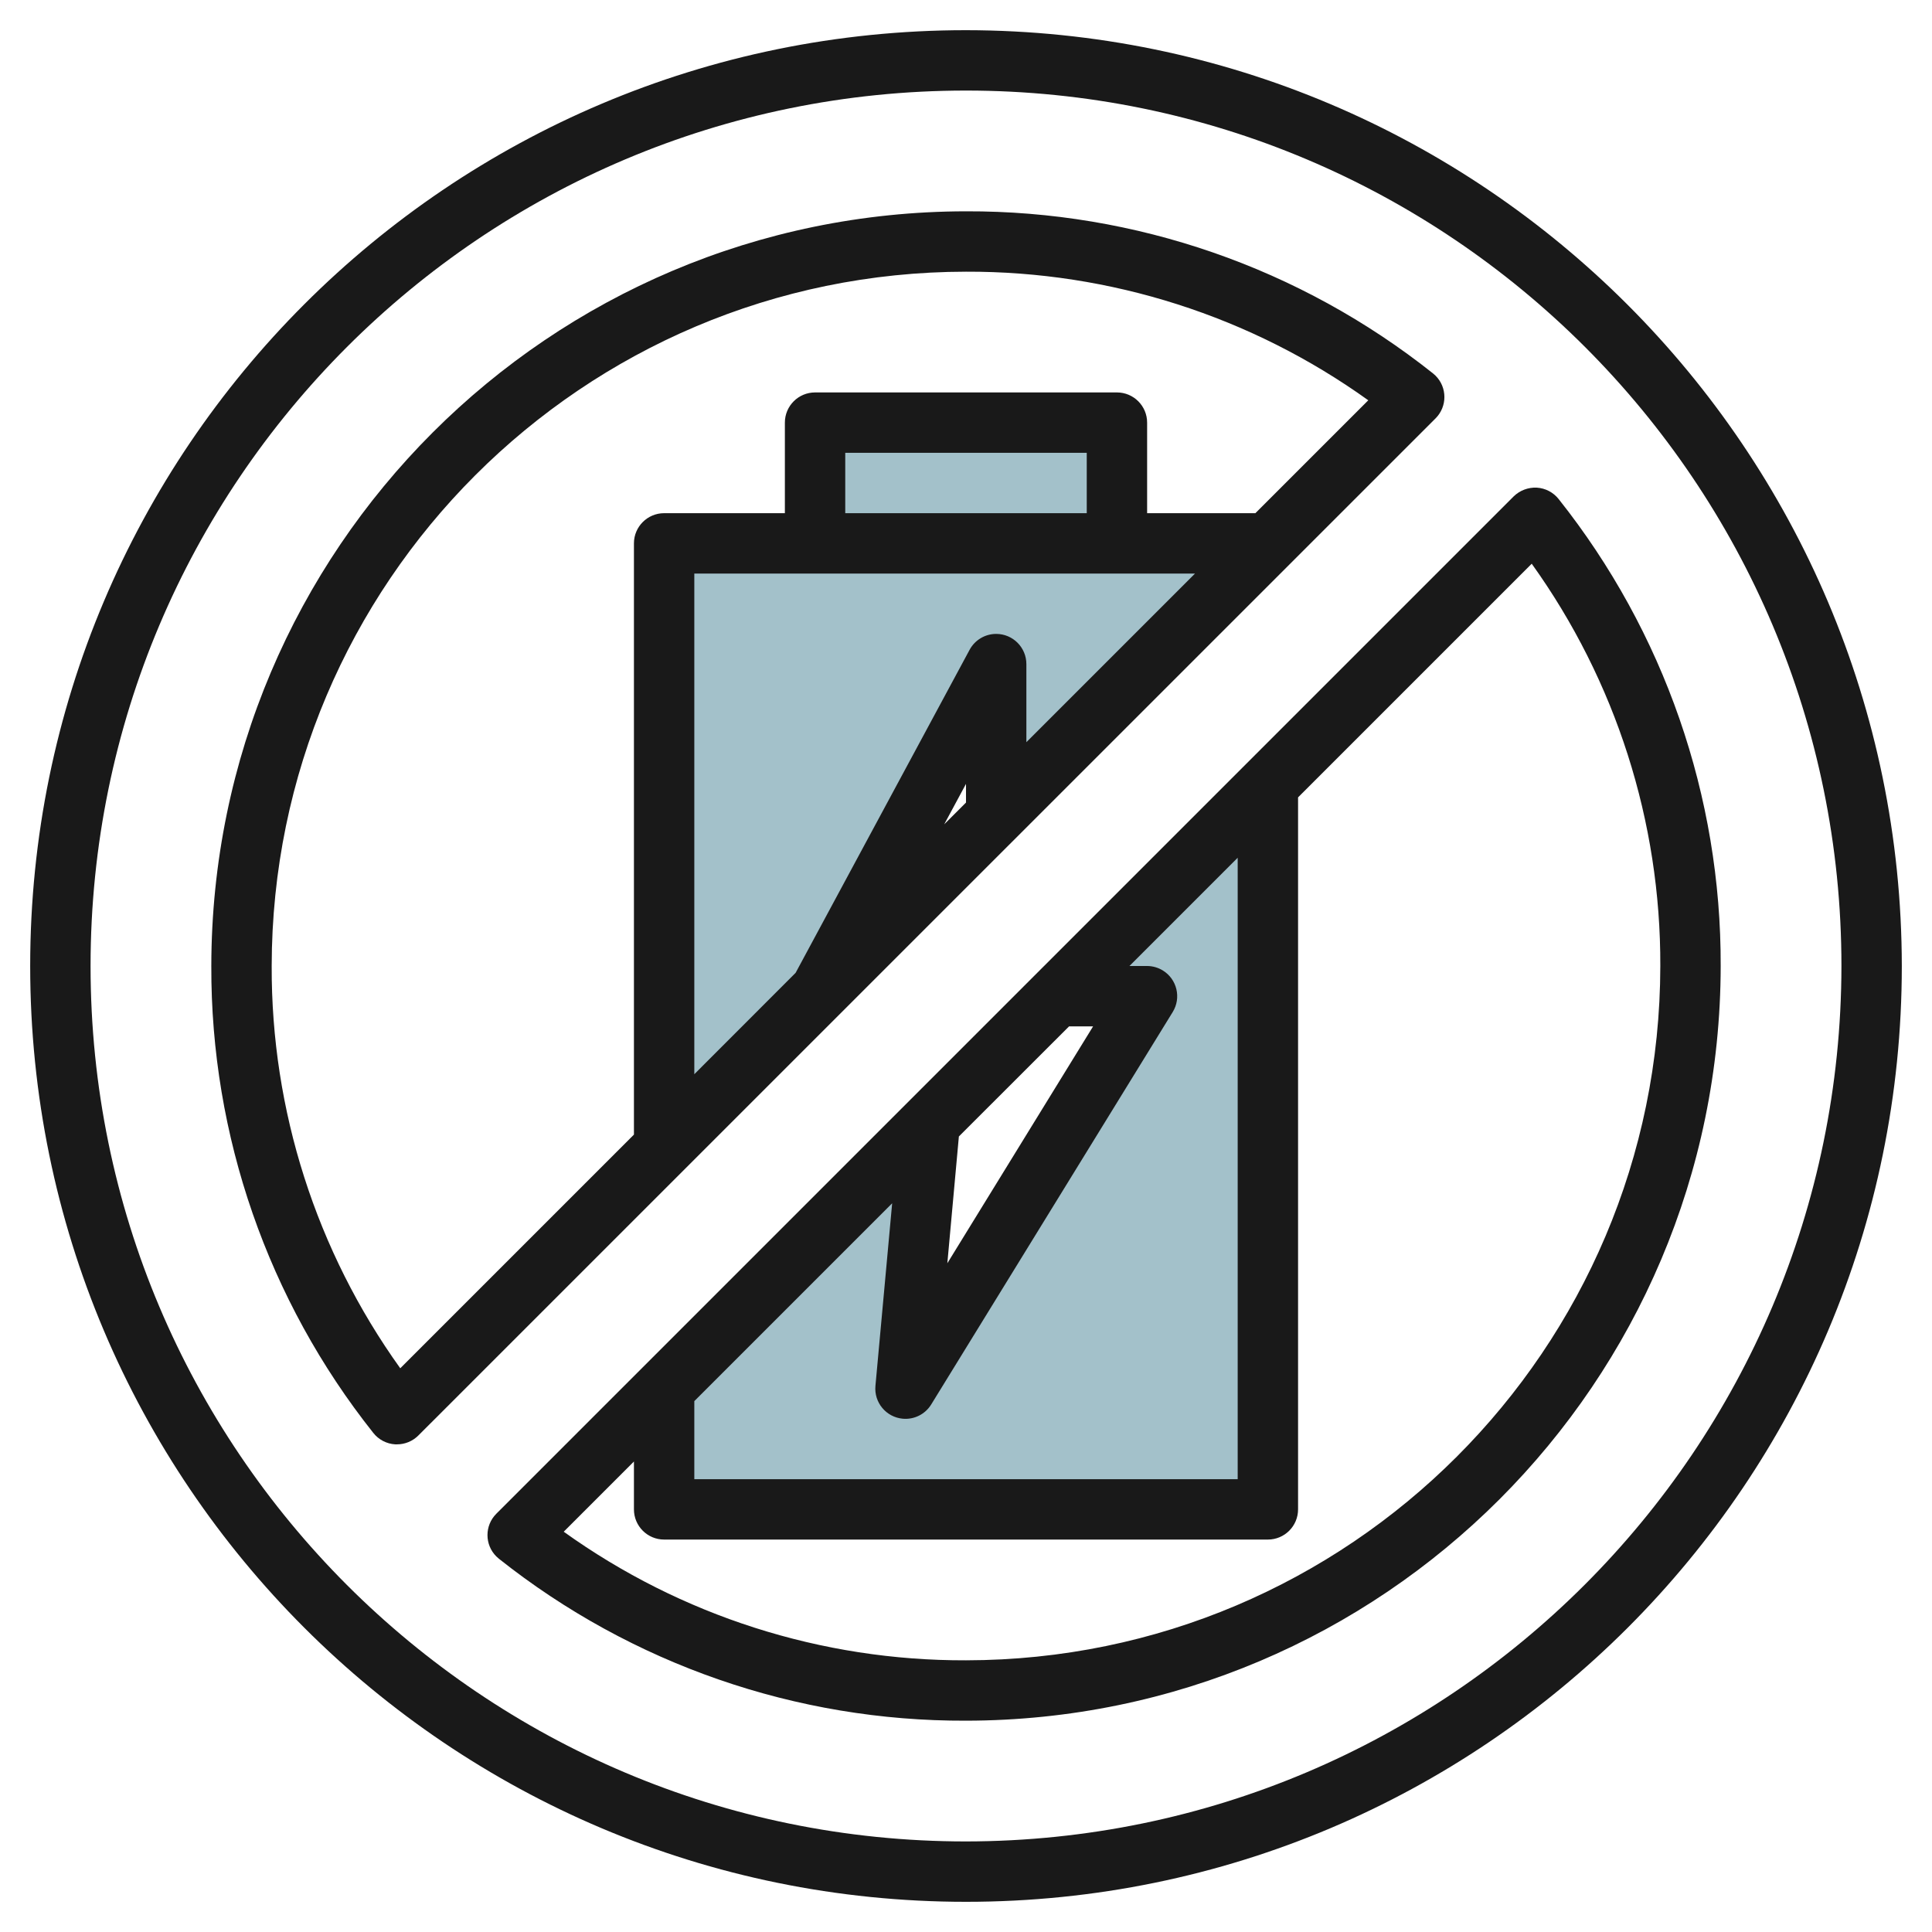
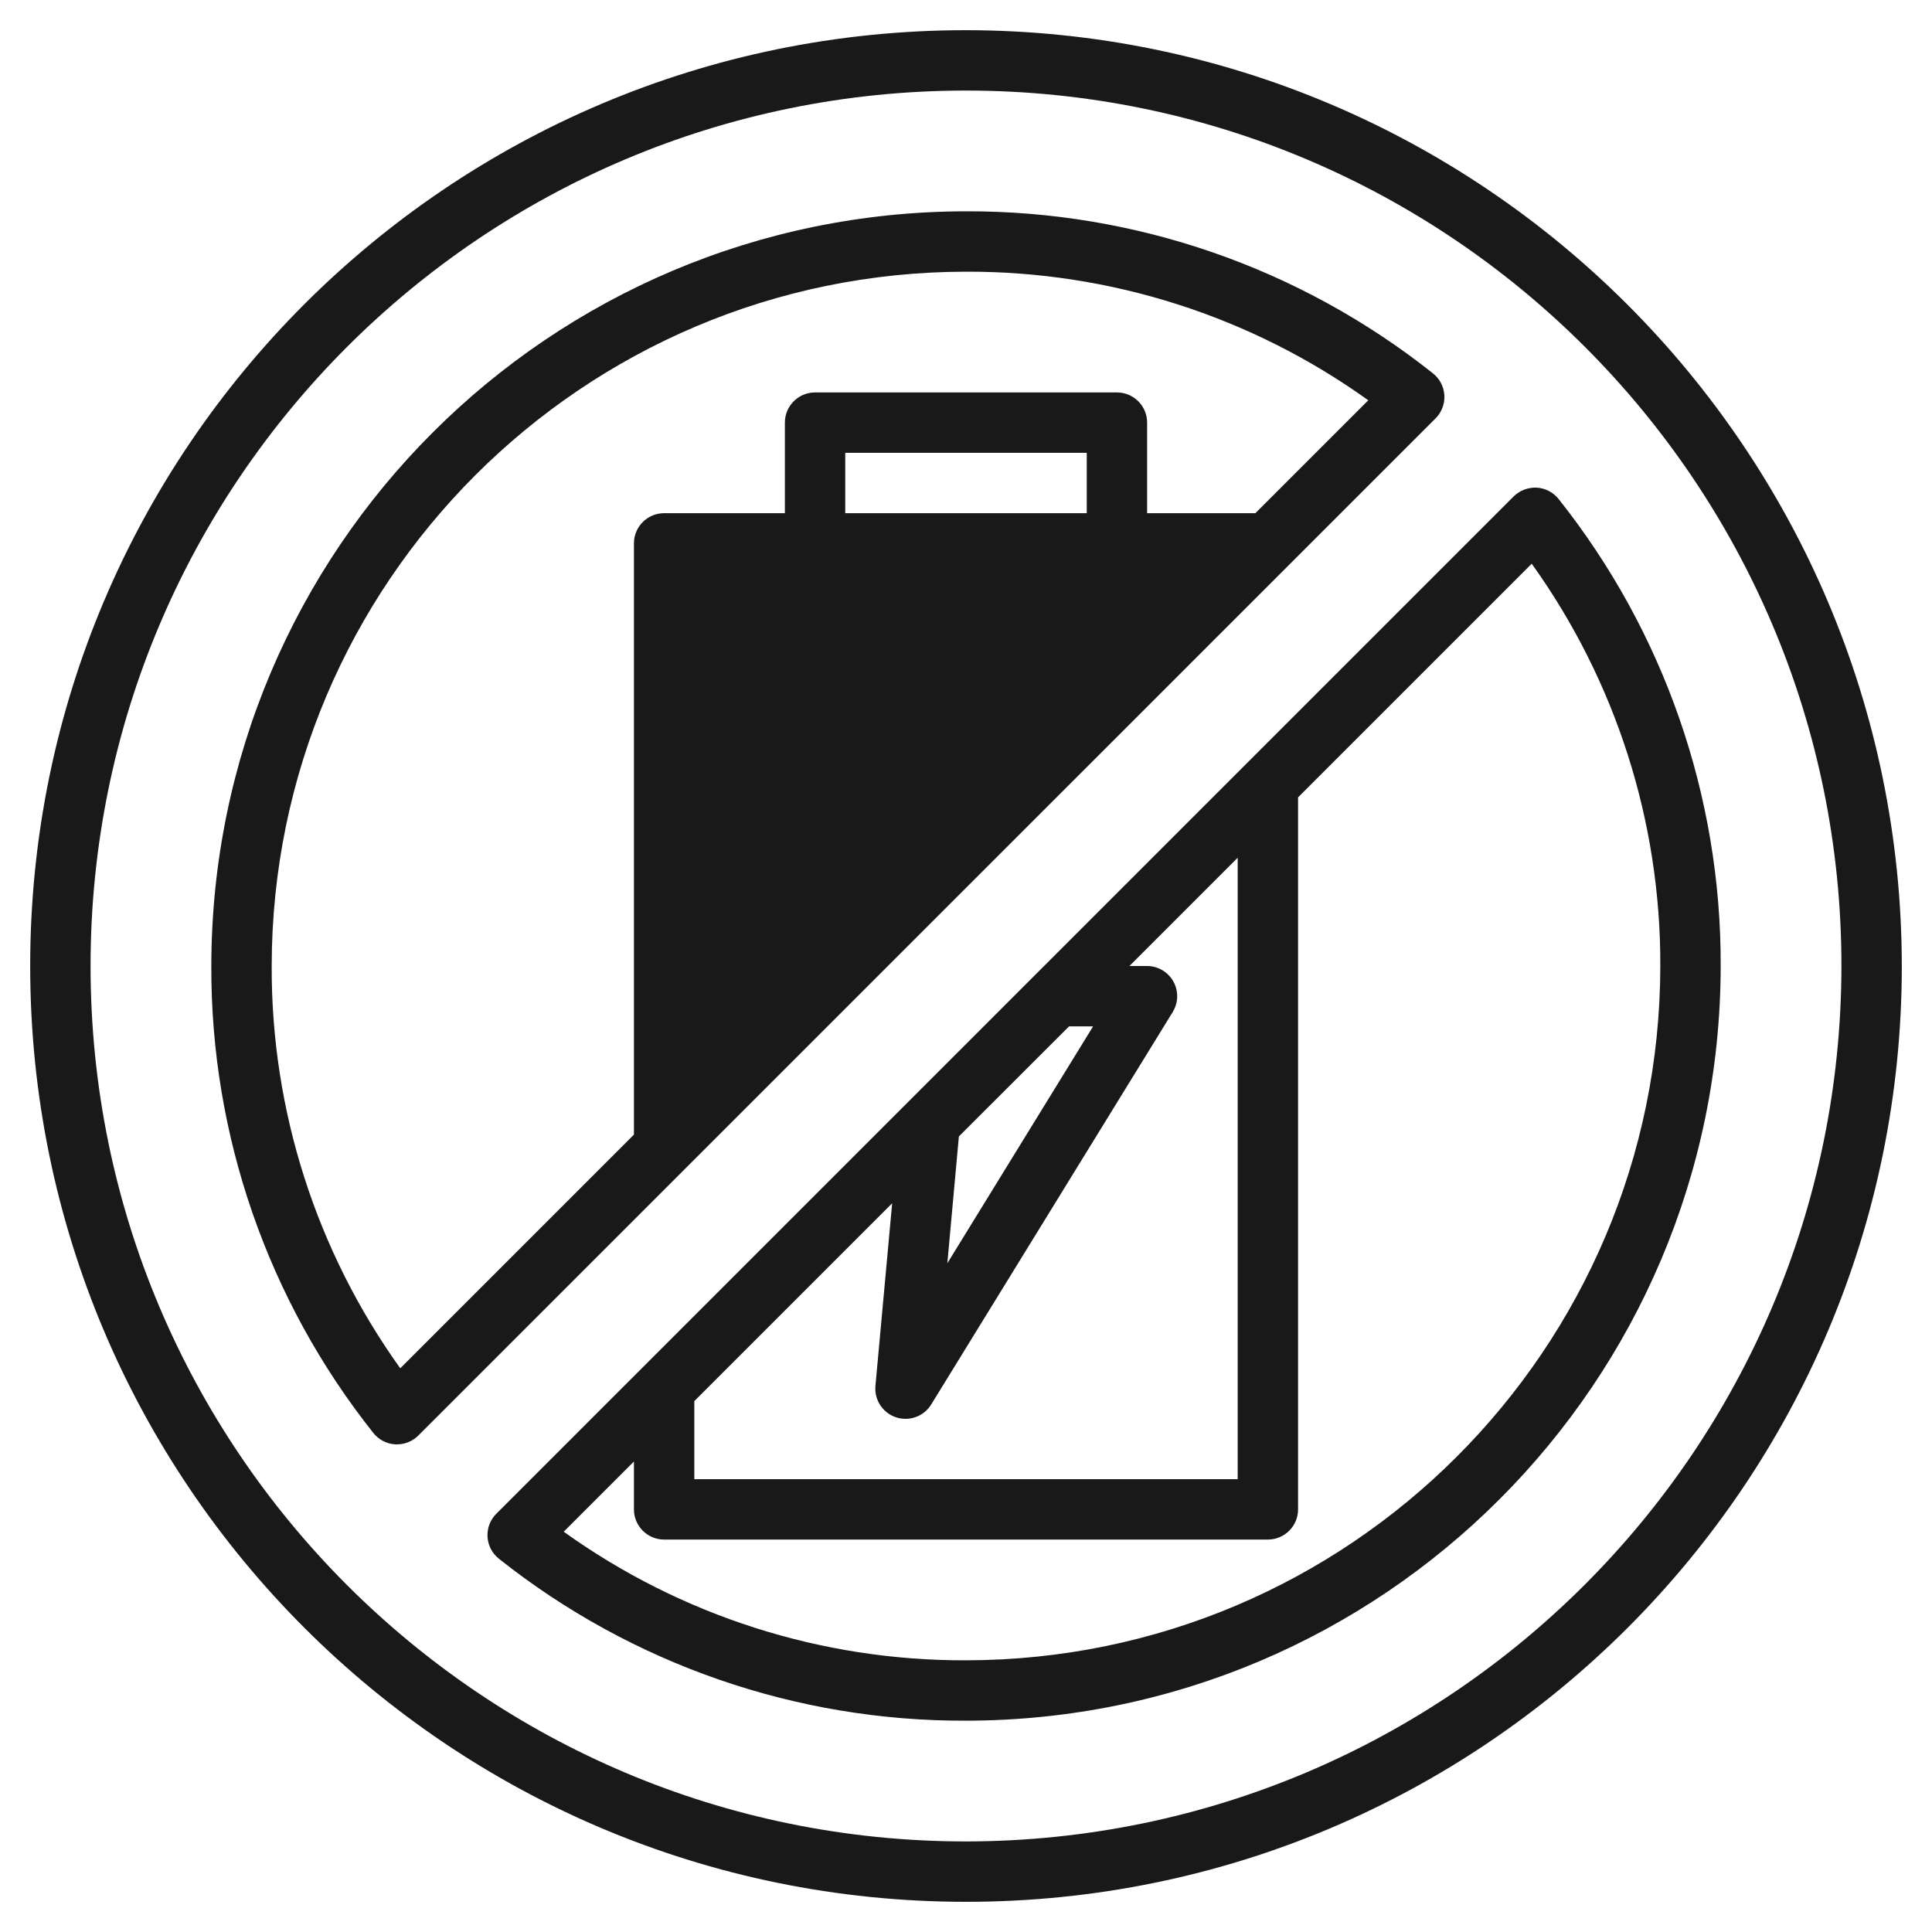
<svg xmlns="http://www.w3.org/2000/svg" id="Layer_3" enable-background="new 0 0 512 512" height="512" viewBox="0 0 512 512" width="512">
  <g fill="#a3c1ca">
-     <path d="m216 112h80v32h-80z" />
    <path d="m336 144h-160v160l41.336-41.336 46.664-86.664v40z" />
-     <path d="m280 264h24l-64 104 6.4-70.4-70.4 70.4v32h160v-192z" />
  </g>
  <path d="m256 8c-136.967 0-248 111.033-248 248s111.033 248 248 248 248-111.033 248-248c-.15-136.904-111.096-247.85-248-248zm0 480c-128.13 0-232-103.87-232-232s103.87-232 232-232 232 103.87 232 232c-.15 128.068-103.932 231.85-232 232z" fill="#191919" />
  <path d="m413.064 132.264c-1.416-1.795-3.533-2.899-5.816-3.032-2.275-.107-4.491.737-6.12 2.328l-269.6 269.6c-3.123 3.125-3.122 8.191.004 11.314.221.221.455.429.7.622 35.188 27.939 78.837 43.069 123.768 42.904 110.406-.123 199.877-89.594 200-200 .149-44.923-14.993-88.56-42.936-123.736zm-229.064 239.048 52.432-52.432-4.432 48.392c-.406 4.4 2.832 8.295 7.232 8.701 3.032.28 5.96-1.186 7.552-3.781l64-104c2.315-3.763 1.141-8.691-2.622-11.006-1.252-.77-2.692-1.181-4.162-1.186h-4.688l28.688-28.688v164.688h-144zm105.68-99.312-38.624 62.776 3.056-33.6 29.2-29.176zm-33.68 168c-38.236.134-75.54-11.791-106.608-34.08l18.608-18.608v12.688c0 4.418 3.582 8 8 8h160c4.418 0 8-3.582 8-8v-188.688l61.92-61.92c22.289 31.068 34.214 68.372 34.08 106.608-.11 101.575-82.425 183.89-184 184z" fill="#191919" />
-   <path d="m380.44 110.872c3.123-3.125 3.122-8.191-.004-11.314-.221-.221-.455-.429-.7-.622-35.176-27.943-78.813-43.085-123.736-42.936-110.406.123-199.877 89.594-200 200-.148 44.922 14.991 88.558 42.928 123.736 1.416 1.795 3.533 2.899 5.816 3.032h.464c2.122 0 4.156-.844 5.656-2.344zm-92.44 25.128h-64v-16h64zm28.688 16-44.688 44.688v-20.688c.004-4.418-3.575-8.003-7.993-8.007-2.949-.003-5.66 1.617-7.055 4.215l-46.104 85.6-26.848 26.872v-132.68zm-60.688 55.736v4.952l-5.776 5.768zm-149.928 154.872c-22.279-31.072-34.201-68.374-34.072-106.608.11-101.575 82.425-183.89 184-184 38.236-.134 75.54 11.791 106.608 34.08l-29.92 29.92h-28.688v-24c0-4.418-3.582-8-8-8h-80c-4.418 0-8 3.582-8 8v24h-32c-4.418 0-8 3.582-8 8v156.68z" fill="#191919" />
+   <path d="m380.44 110.872c3.123-3.125 3.122-8.191-.004-11.314-.221-.221-.455-.429-.7-.622-35.176-27.943-78.813-43.085-123.736-42.936-110.406.123-199.877 89.594-200 200-.148 44.922 14.991 88.558 42.928 123.736 1.416 1.795 3.533 2.899 5.816 3.032h.464c2.122 0 4.156-.844 5.656-2.344zm-92.44 25.128h-64v-16h64zm28.688 16-44.688 44.688v-20.688c.004-4.418-3.575-8.003-7.993-8.007-2.949-.003-5.66 1.617-7.055 4.215l-46.104 85.6-26.848 26.872zm-60.688 55.736v4.952l-5.776 5.768zm-149.928 154.872c-22.279-31.072-34.201-68.374-34.072-106.608.11-101.575 82.425-183.89 184-184 38.236-.134 75.54 11.791 106.608 34.08l-29.92 29.92h-28.688v-24c0-4.418-3.582-8-8-8h-80c-4.418 0-8 3.582-8 8v24h-32c-4.418 0-8 3.582-8 8v156.68z" fill="#191919" />
</svg>